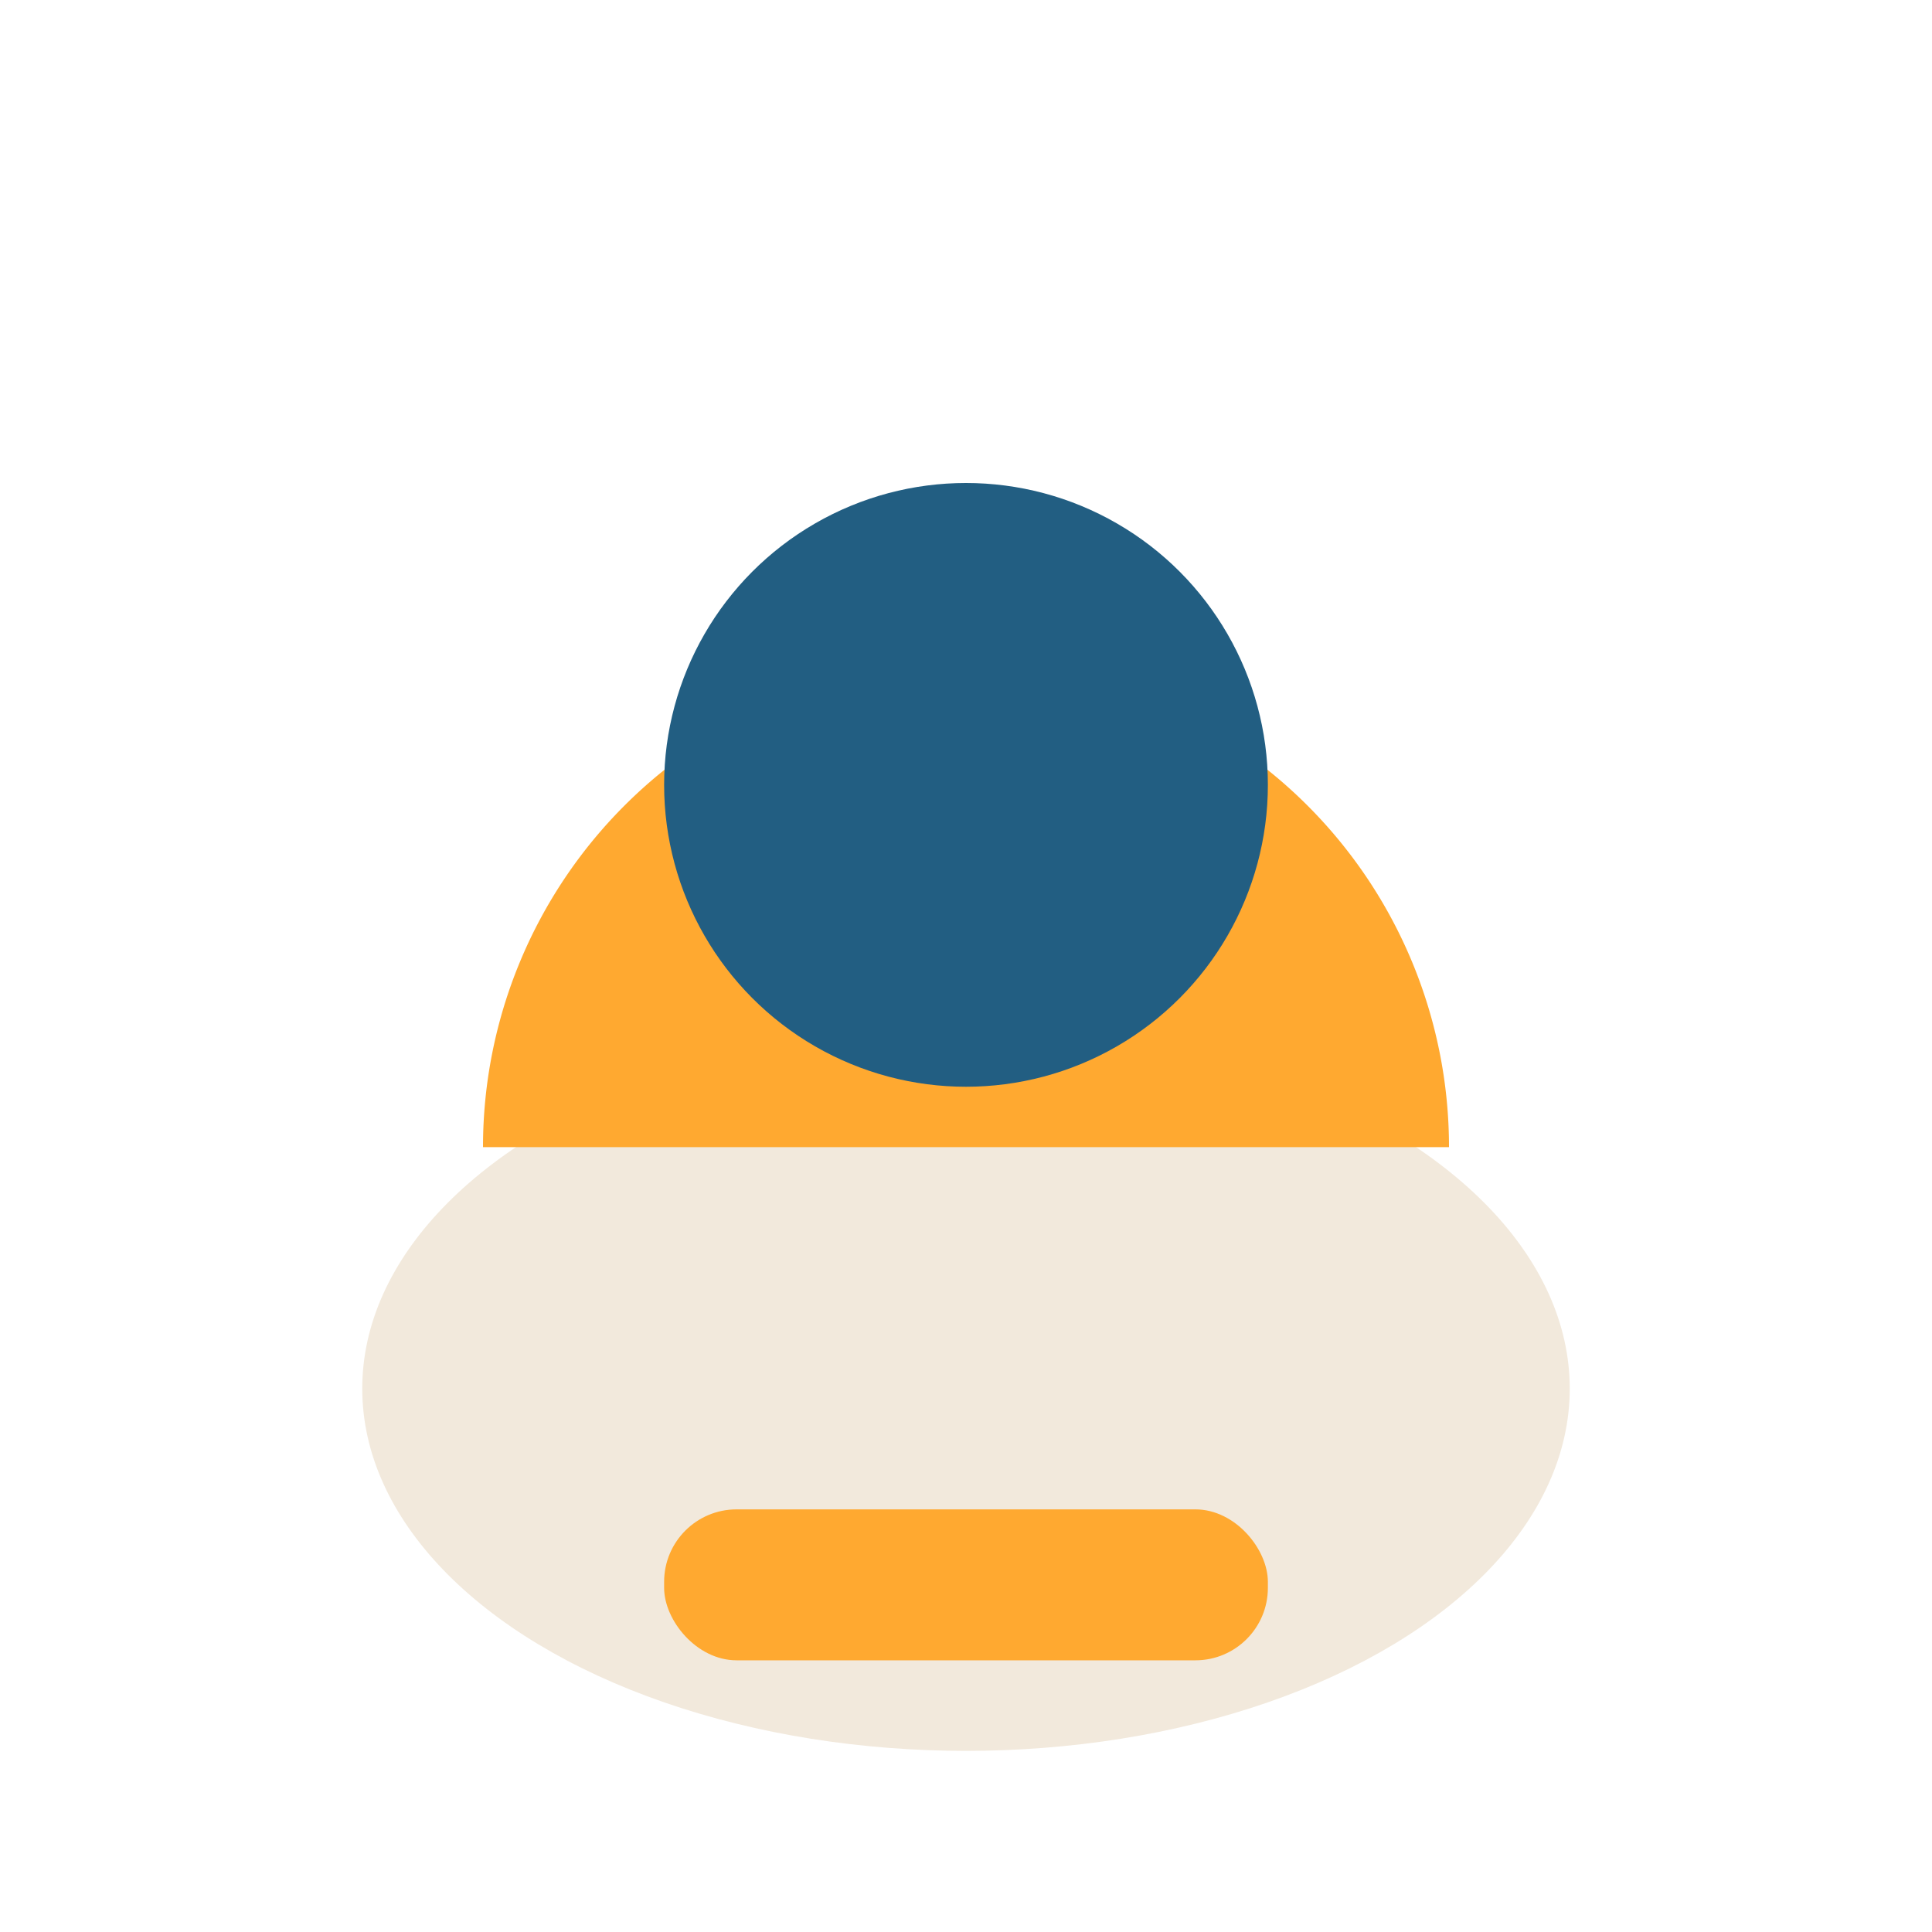
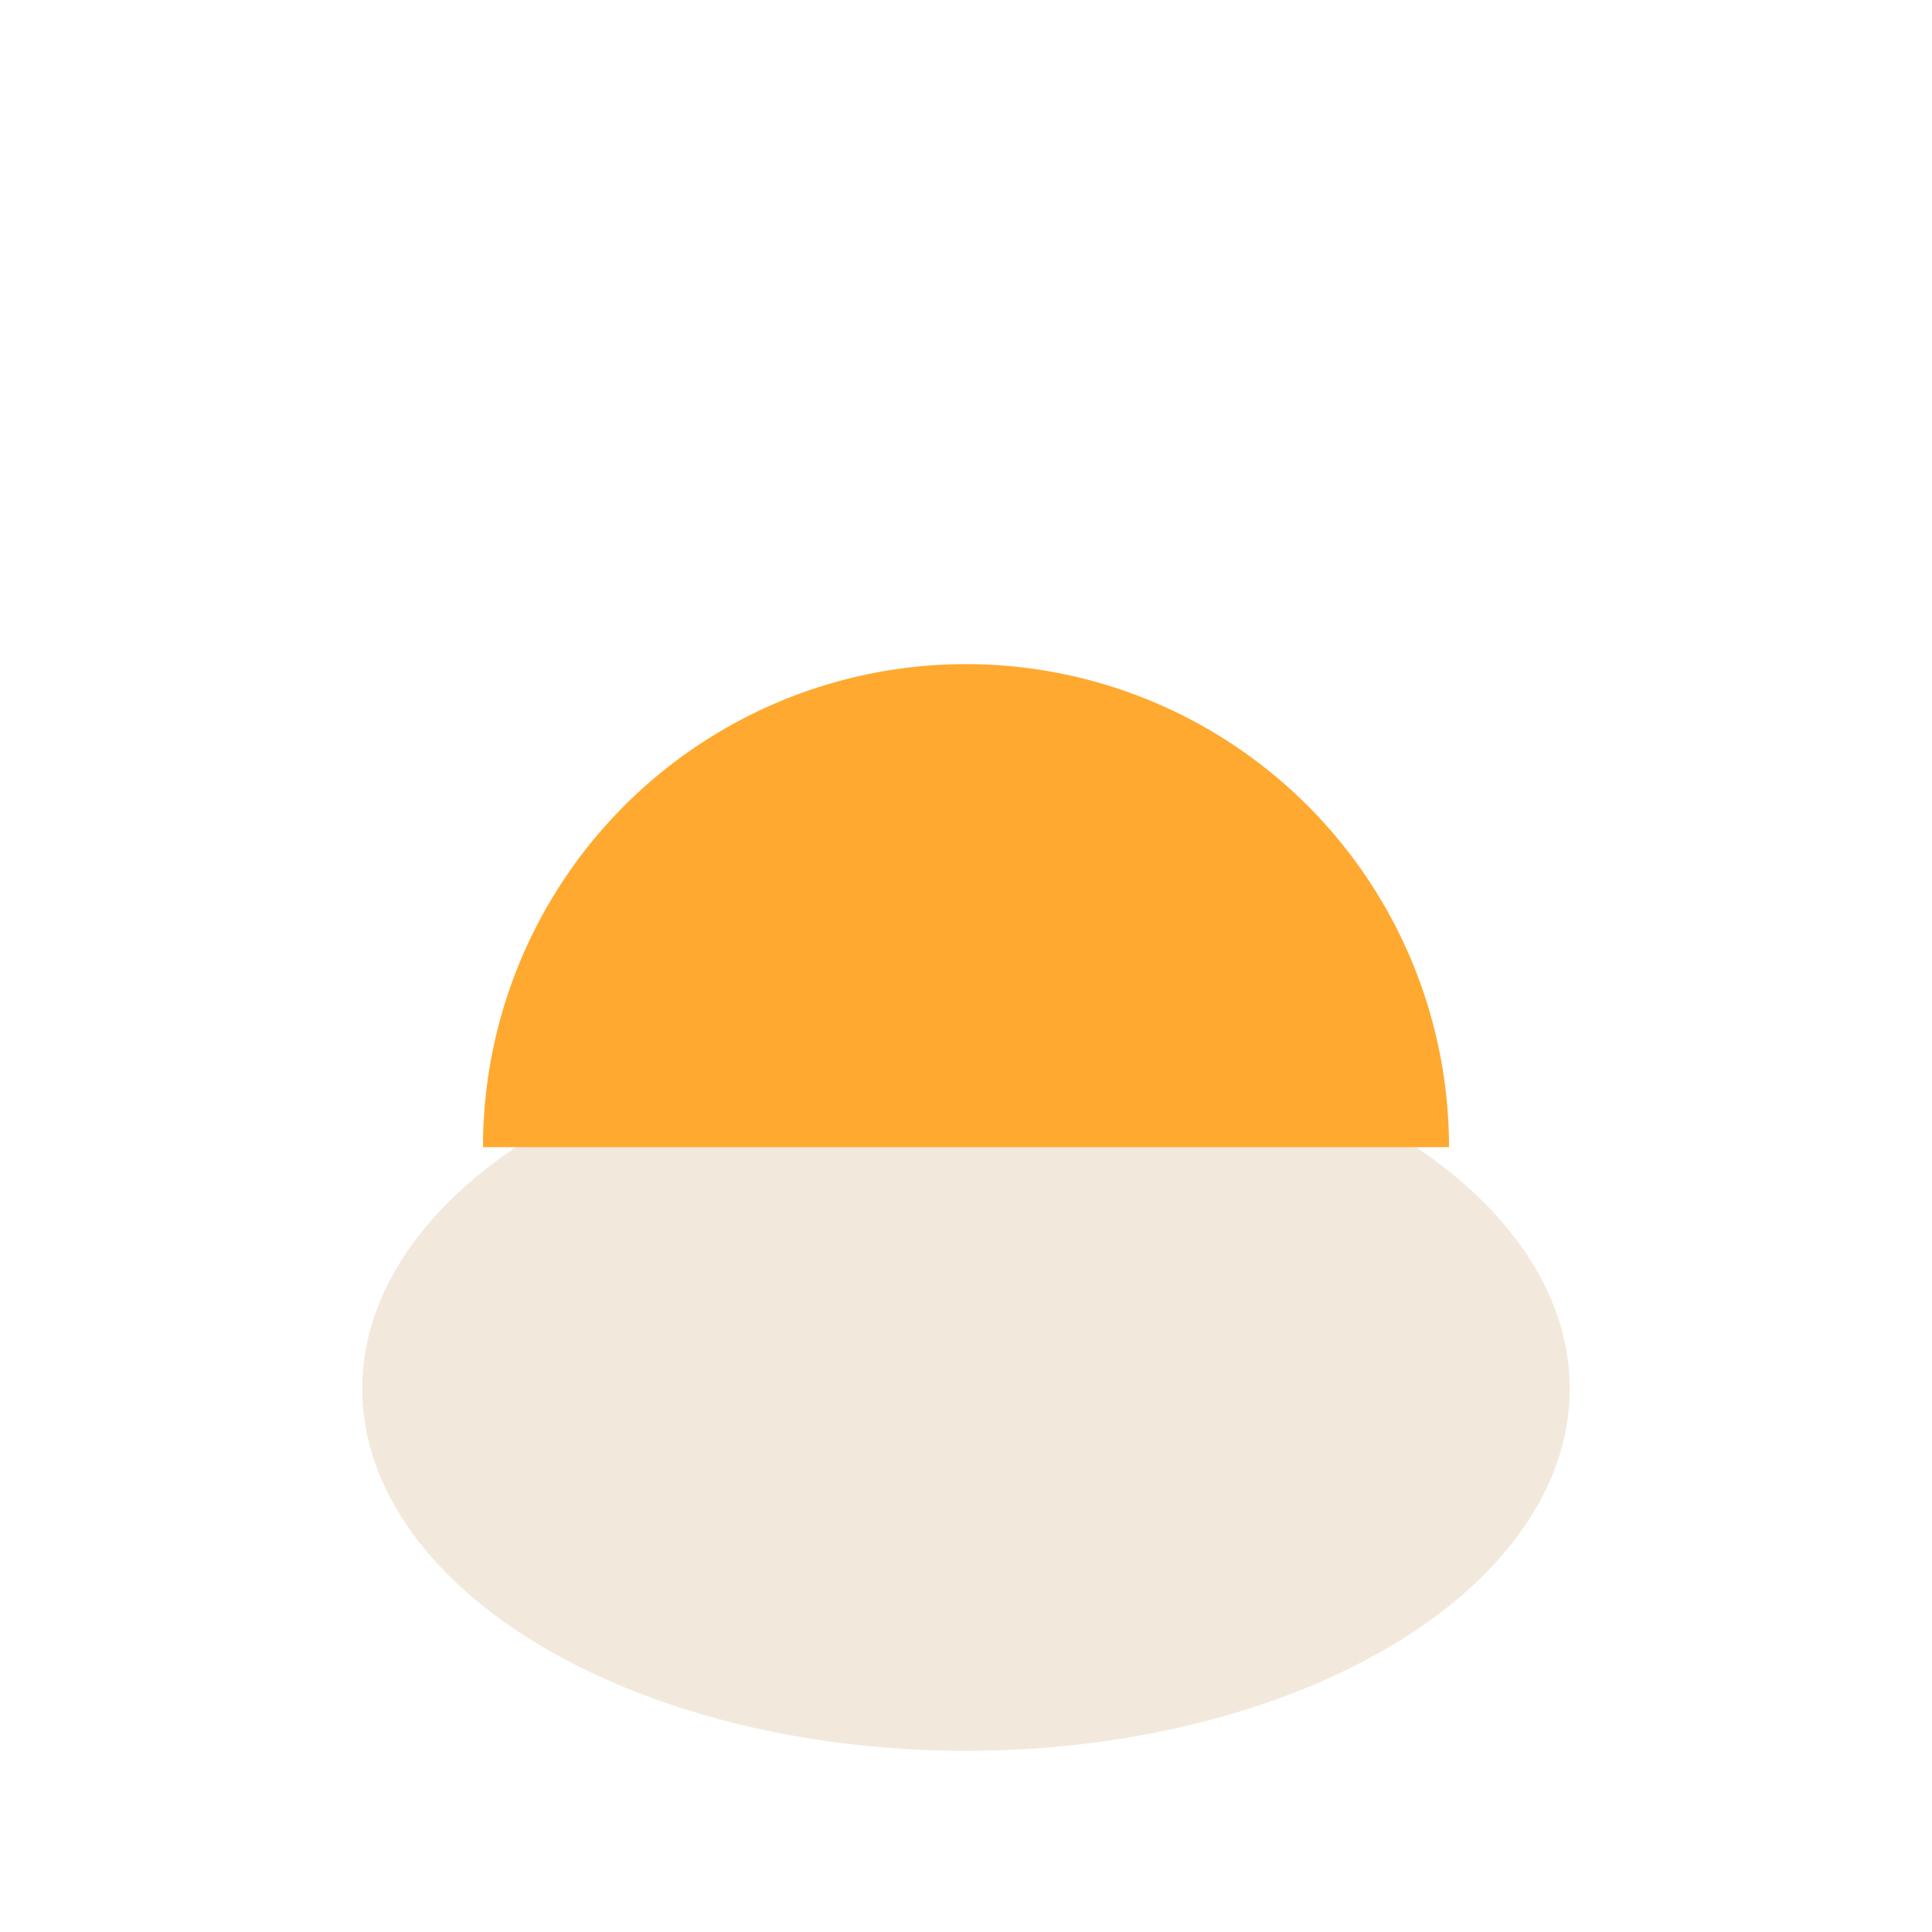
<svg xmlns="http://www.w3.org/2000/svg" viewBox="0 0 32 32" width="32" height="32">
  <ellipse cx="16" cy="23" rx="10" ry="6" fill="#f2e9dc" />
  <path d="M8 19a8 8 0 0 1 16 0" fill="#ffa930" />
-   <circle cx="16" cy="13" r="5" fill="#225e82" />
-   <rect x="11" y="25" width="10" height="2.5" rx="1.2" fill="#ffa930" />
</svg>